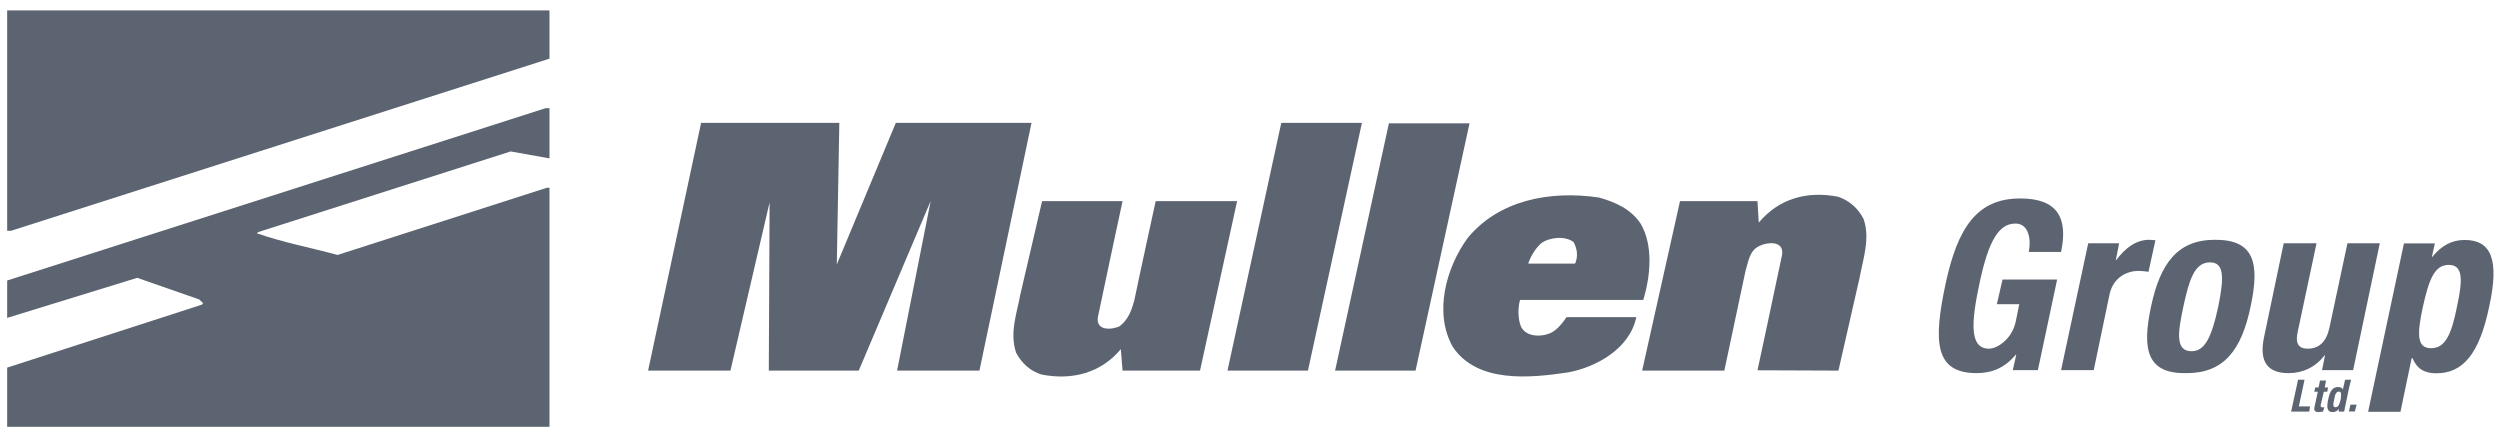
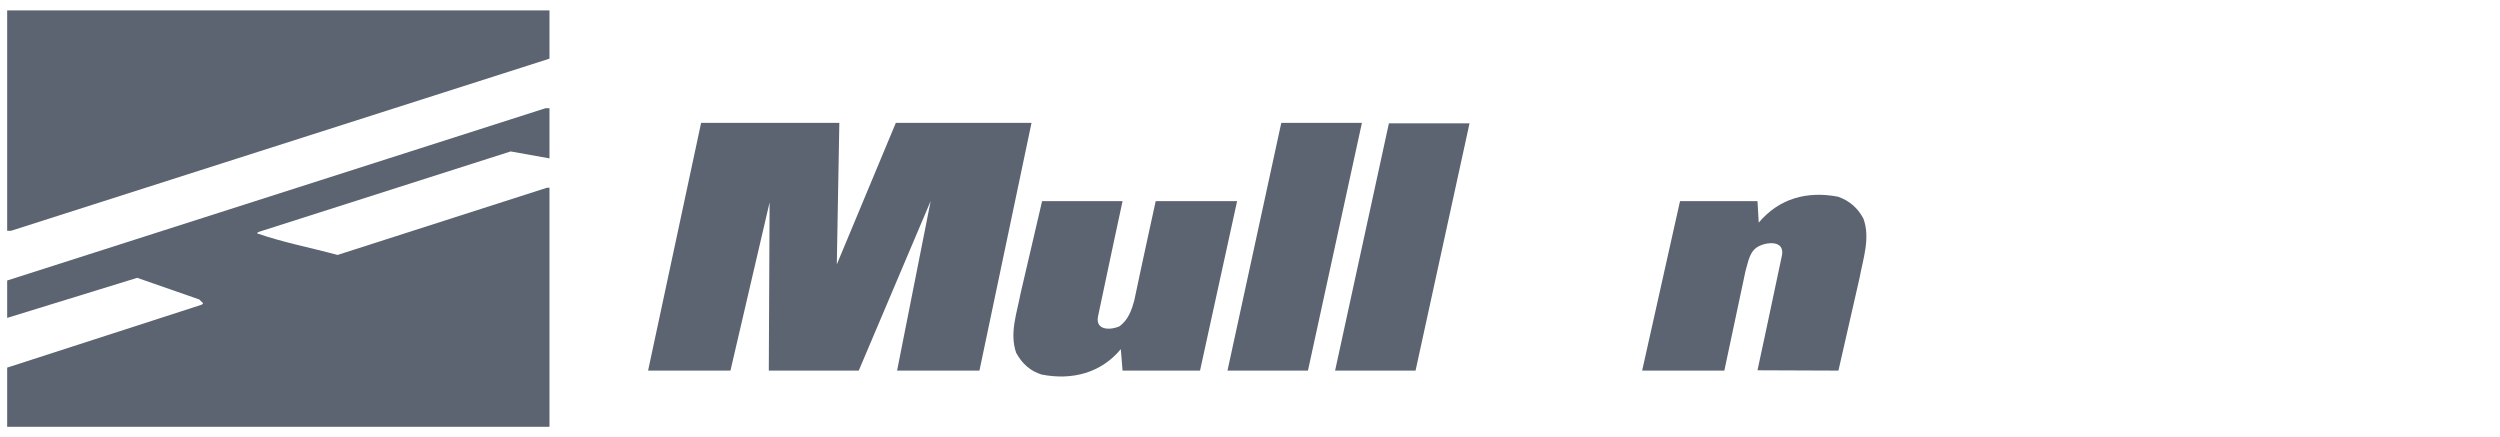
<svg xmlns="http://www.w3.org/2000/svg" width="183" height="32" viewBox="0 0 183 32" fill="none">
  <path d="M40.222 0.76V4.294L0.803 16.895H0.525V0.76H40.222ZM40.222 11.594L37.381 11.085L18.901 16.987L18.809 17.08C20.738 17.75 22.747 18.131 24.711 18.662L40.038 13.742H40.222V31.24H0.525V26.909L14.778 22.3L14.87 22.196L14.582 21.919L10.043 20.337L0.525 23.27V20.533L39.934 7.921H40.222V11.594Z" fill="#5C6471" />
  <path d="M61.439 8.995L61.254 19.355L65.574 8.995H75.507L71.695 27.128H65.666L68.126 14.712L62.86 27.128H56.276L56.334 14.816L53.469 27.128H47.44L51.321 8.995H61.439ZM95.742 27.128H89.852L93.79 8.995H99.692L95.742 27.128ZM103.619 27.128H97.729L101.667 9.03H107.569L103.619 27.128ZM136.409 16.017C136.918 17.438 136.375 18.951 136.121 20.337L134.573 27.128L128.648 27.105C128.648 27.105 129.907 21.261 130.45 18.639C130.6 17.565 129.318 17.75 128.867 17.969C128.047 18.293 127.989 19.148 127.77 19.84C127.262 22.208 126.222 27.128 126.222 27.128H120.205L122.977 14.724H128.648L128.74 16.295C130.23 14.527 132.274 13.962 134.55 14.4C135.37 14.689 135.994 15.22 136.409 16.017ZM74.386 25.835C73.878 24.38 74.444 22.901 74.698 21.515L76.281 14.724H82.171C82.171 14.724 80.912 20.568 80.369 23.19C80.184 24.264 81.42 24.137 81.951 23.883C82.587 23.409 82.829 22.716 83.026 22.012C83.522 19.621 84.597 14.724 84.597 14.724H90.556L87.842 27.128H82.171L82.044 25.558C80.6 27.29 78.51 27.856 76.246 27.417C75.426 27.163 74.825 26.632 74.386 25.835Z" fill="#5C6471" />
-   <path fill-rule="evenodd" clip-rule="evenodd" d="M120.09 16.364C121.037 17.969 120.818 20.21 120.287 21.954H111.266C111.104 22.52 111.104 23.34 111.335 23.906C111.705 24.668 112.779 24.668 113.414 24.414C113.946 24.218 114.419 23.594 114.673 23.213H119.778C119.305 25.523 116.845 26.874 114.8 27.256C112.028 27.671 108.148 28.076 106.346 25.396C104.925 22.866 105.872 19.575 107.42 17.438C109.695 14.655 113.438 13.927 117.041 14.458C118.208 14.782 119.374 15.29 120.09 16.364ZM112.814 17.808C112.34 18.224 111.994 18.882 111.867 19.298H115.297C115.528 18.755 115.459 18.224 115.182 17.715C114.546 17.242 113.414 17.369 112.814 17.808Z" fill="#5C6471" />
-   <path fill-rule="evenodd" clip-rule="evenodd" d="M148.503 18.443C148.699 17.53 148.503 16.364 147.532 16.364C146.331 16.364 145.569 17.588 144.911 20.683C144.275 23.652 144.16 25.523 145.604 25.523C146.169 25.523 147.278 24.853 147.555 23.525L147.81 22.266H146.169L146.585 20.464H150.582L149.172 27.094H147.336L147.59 25.962H147.555C146.77 26.909 145.823 27.313 144.691 27.313C141.63 27.313 141.503 25.049 142.416 20.776C143.305 16.641 144.726 14.527 147.879 14.527C150.582 14.527 151.402 15.913 150.87 18.443H148.503ZM152.857 17.808H155.121L154.878 19.043H154.901C155.571 18.154 156.356 17.553 157.327 17.553C157.488 17.553 157.65 17.588 157.777 17.588L157.269 19.898C157.049 19.863 156.795 19.829 156.541 19.829C155.721 19.829 154.716 20.279 154.428 21.503L153.261 27.094H150.87L152.857 17.808ZM162.12 17.553C164.996 17.53 165.435 19.228 164.742 22.451C164.083 25.615 162.79 27.313 160.076 27.313C157.211 27.382 156.761 25.673 157.454 22.451C158.124 19.263 159.417 17.553 162.12 17.553ZM160.422 25.708C161.369 25.708 161.877 24.761 162.374 22.451C162.848 20.152 162.755 19.205 161.773 19.205C160.607 19.205 160.237 20.556 159.821 22.451C159.417 24.345 159.221 25.708 160.422 25.708ZM170.193 25.996H170.17C169.477 26.909 168.53 27.313 167.514 27.313C166.035 27.313 165.342 26.528 165.723 24.703L167.167 17.808H169.57L168.207 24.218C167.987 25.142 168.241 25.523 168.934 25.523C169.754 25.523 170.297 25.015 170.517 23.975L171.833 17.808H174.201L172.249 27.094H169.974L170.193 25.996ZM175.968 17.819H178.232L178.013 18.801H178.047C178.74 17.946 179.502 17.565 180.415 17.565C182.367 17.565 182.967 19.02 182.205 22.462C181.489 25.904 180.288 27.325 178.336 27.325C177.447 27.325 176.915 26.978 176.592 26.216H176.534L175.714 30.143H173.346L175.968 17.819ZM177.955 25.488C178.994 25.488 179.445 24.483 179.849 22.462C180.288 20.441 180.288 19.39 179.248 19.39C178.209 19.39 177.805 20.441 177.354 22.462C176.915 24.483 176.915 25.488 177.955 25.488ZM167.71 30.131L168.218 27.798H168.692L168.276 29.75H169.096L169.038 30.131H167.71ZM169.824 27.856H170.263L170.17 28.364H170.413L170.355 28.676H170.101L169.881 29.623C169.847 29.75 169.881 29.819 170.008 29.819C170.047 29.819 170.089 29.819 170.136 29.819L170.043 30.131C169.958 30.131 169.862 30.143 169.754 30.166C169.408 30.166 169.35 30.039 169.443 29.692L169.662 28.676H169.408L169.477 28.364H169.72L169.824 27.856ZM171.21 29.935C171.06 30.097 170.932 30.166 170.748 30.166C170.401 30.166 170.274 29.912 170.424 29.242C170.551 28.584 170.771 28.329 171.152 28.329C171.314 28.329 171.441 28.387 171.498 28.514L171.66 27.798H172.099L171.937 28.456L171.591 30.131H171.187L171.21 29.935ZM170.956 29.808C171.175 29.808 171.233 29.623 171.337 29.242C171.394 28.861 171.394 28.664 171.21 28.664C171.013 28.664 170.921 28.861 170.863 29.242C170.771 29.623 170.771 29.808 170.956 29.808ZM172.503 29.623L172.376 30.12H171.937L172.053 29.623H172.503Z" fill="#5C6471" />
</svg>